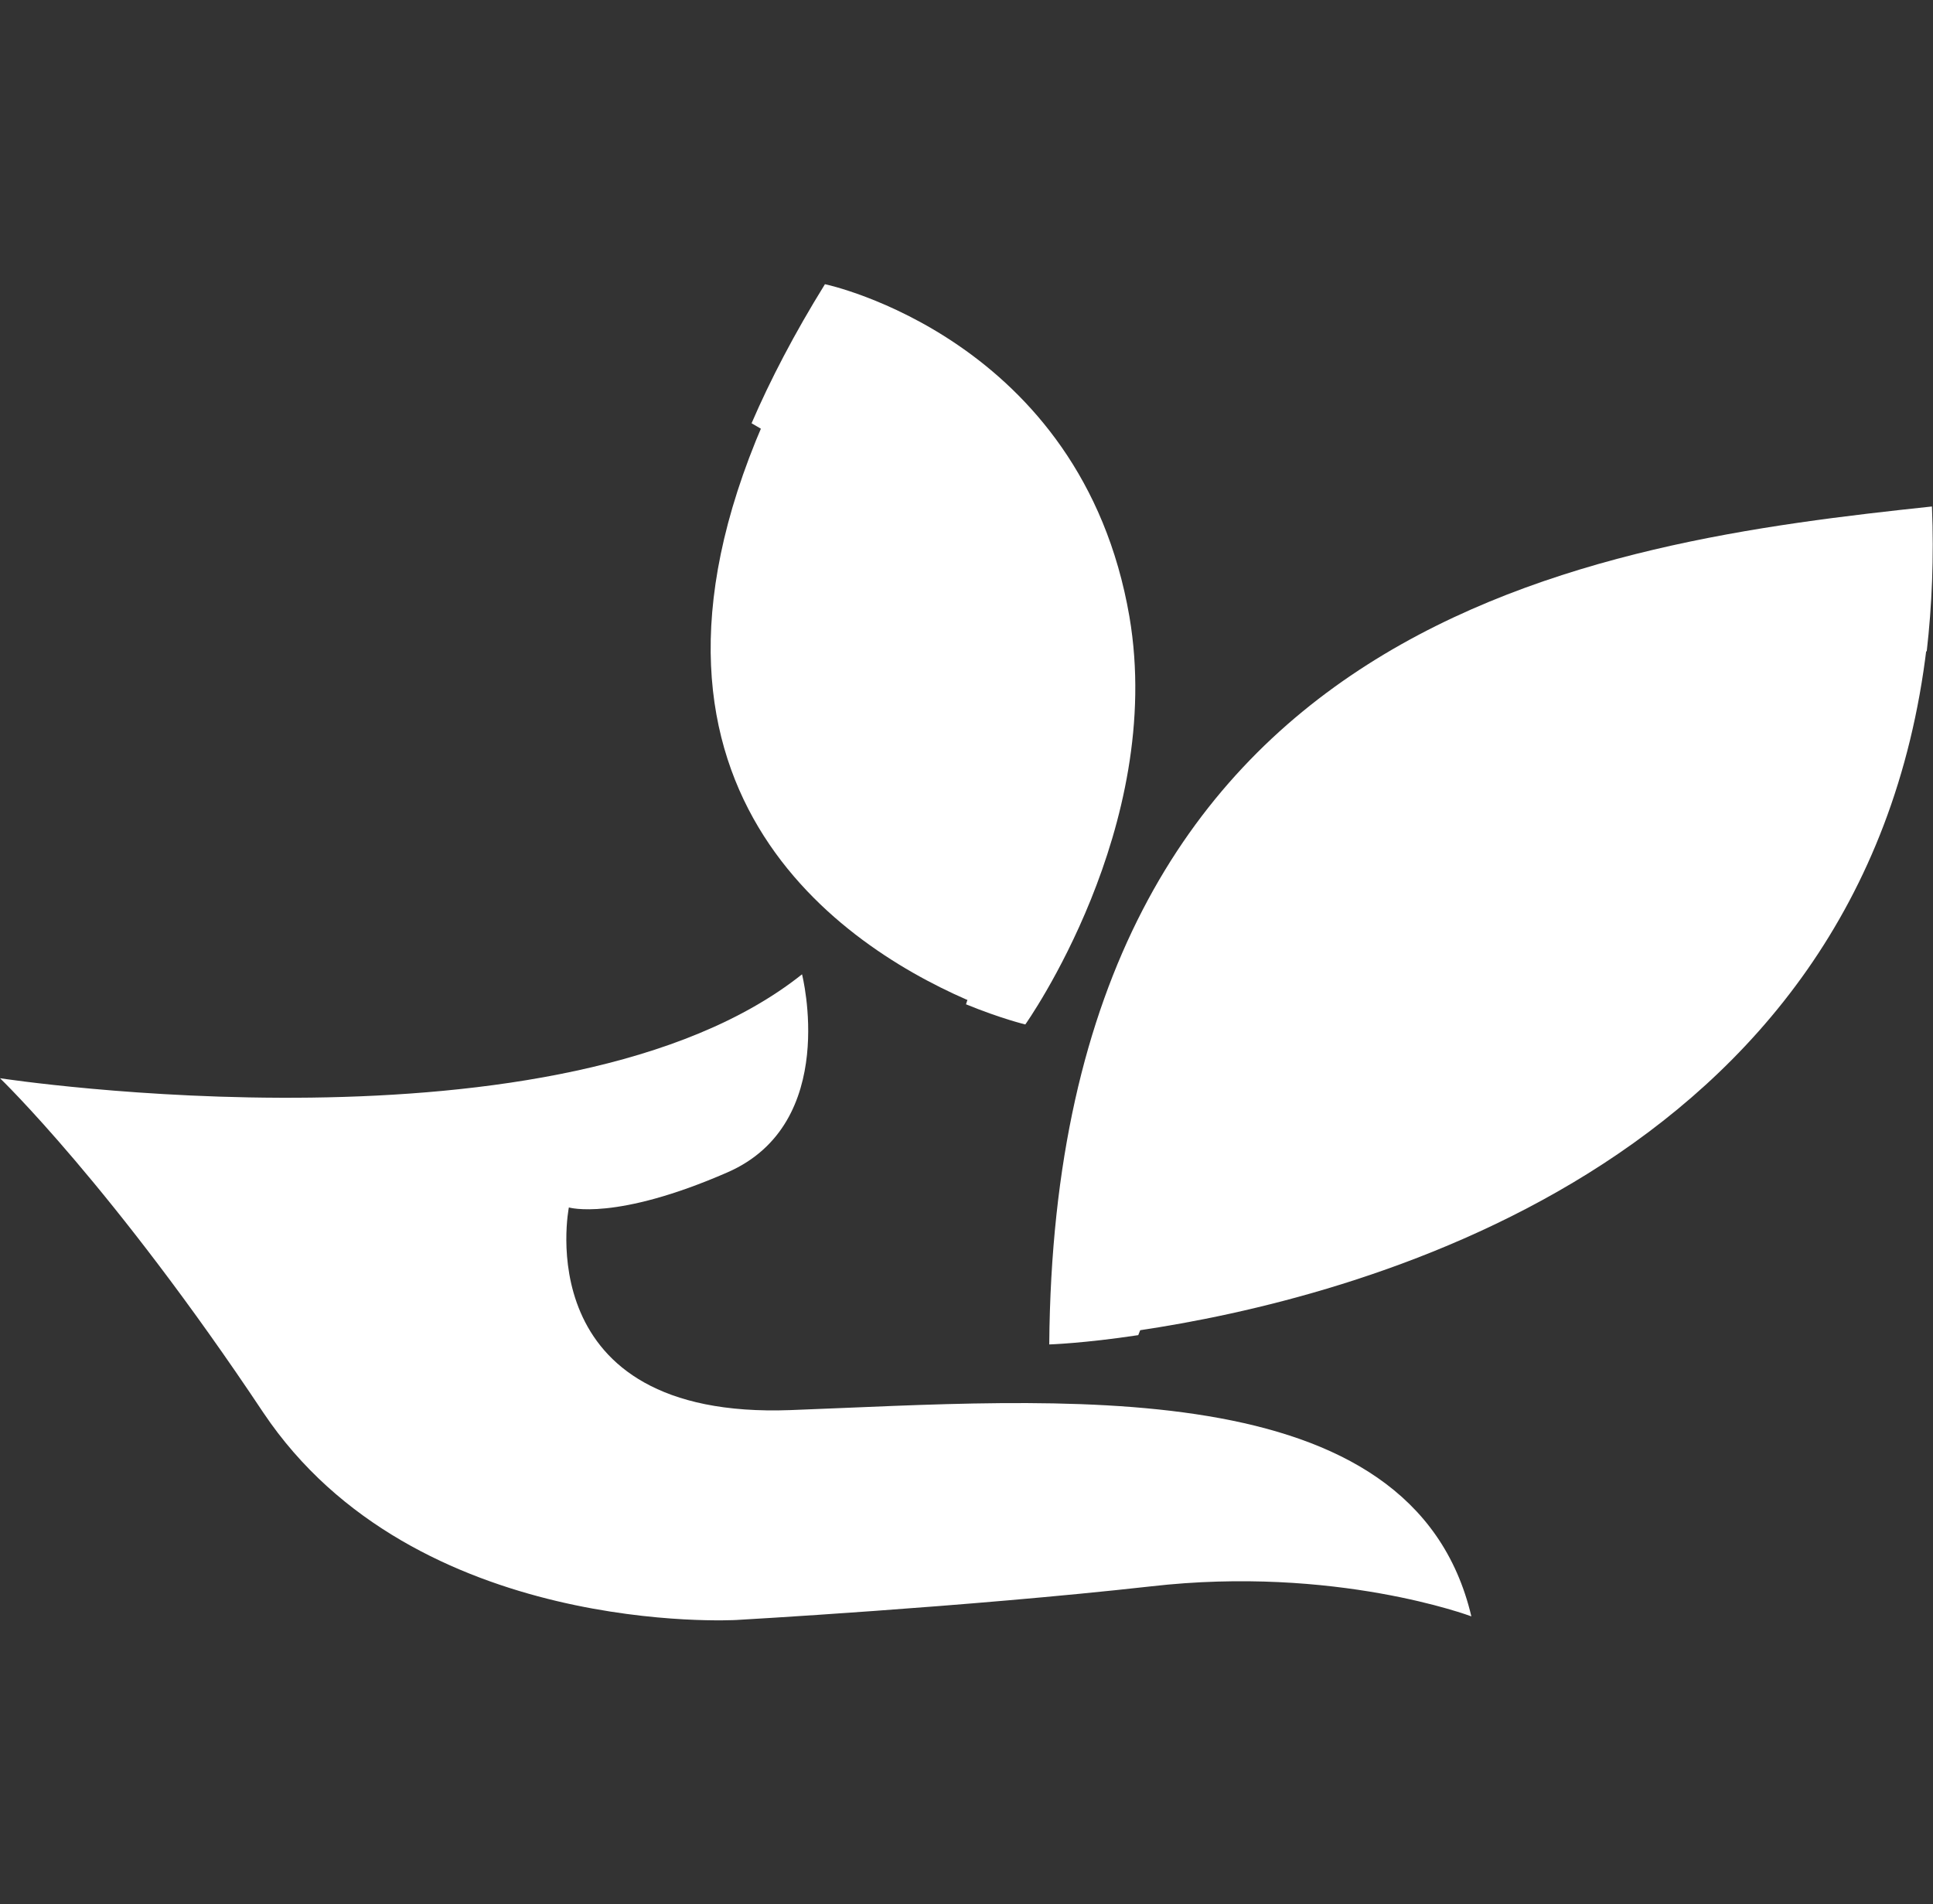
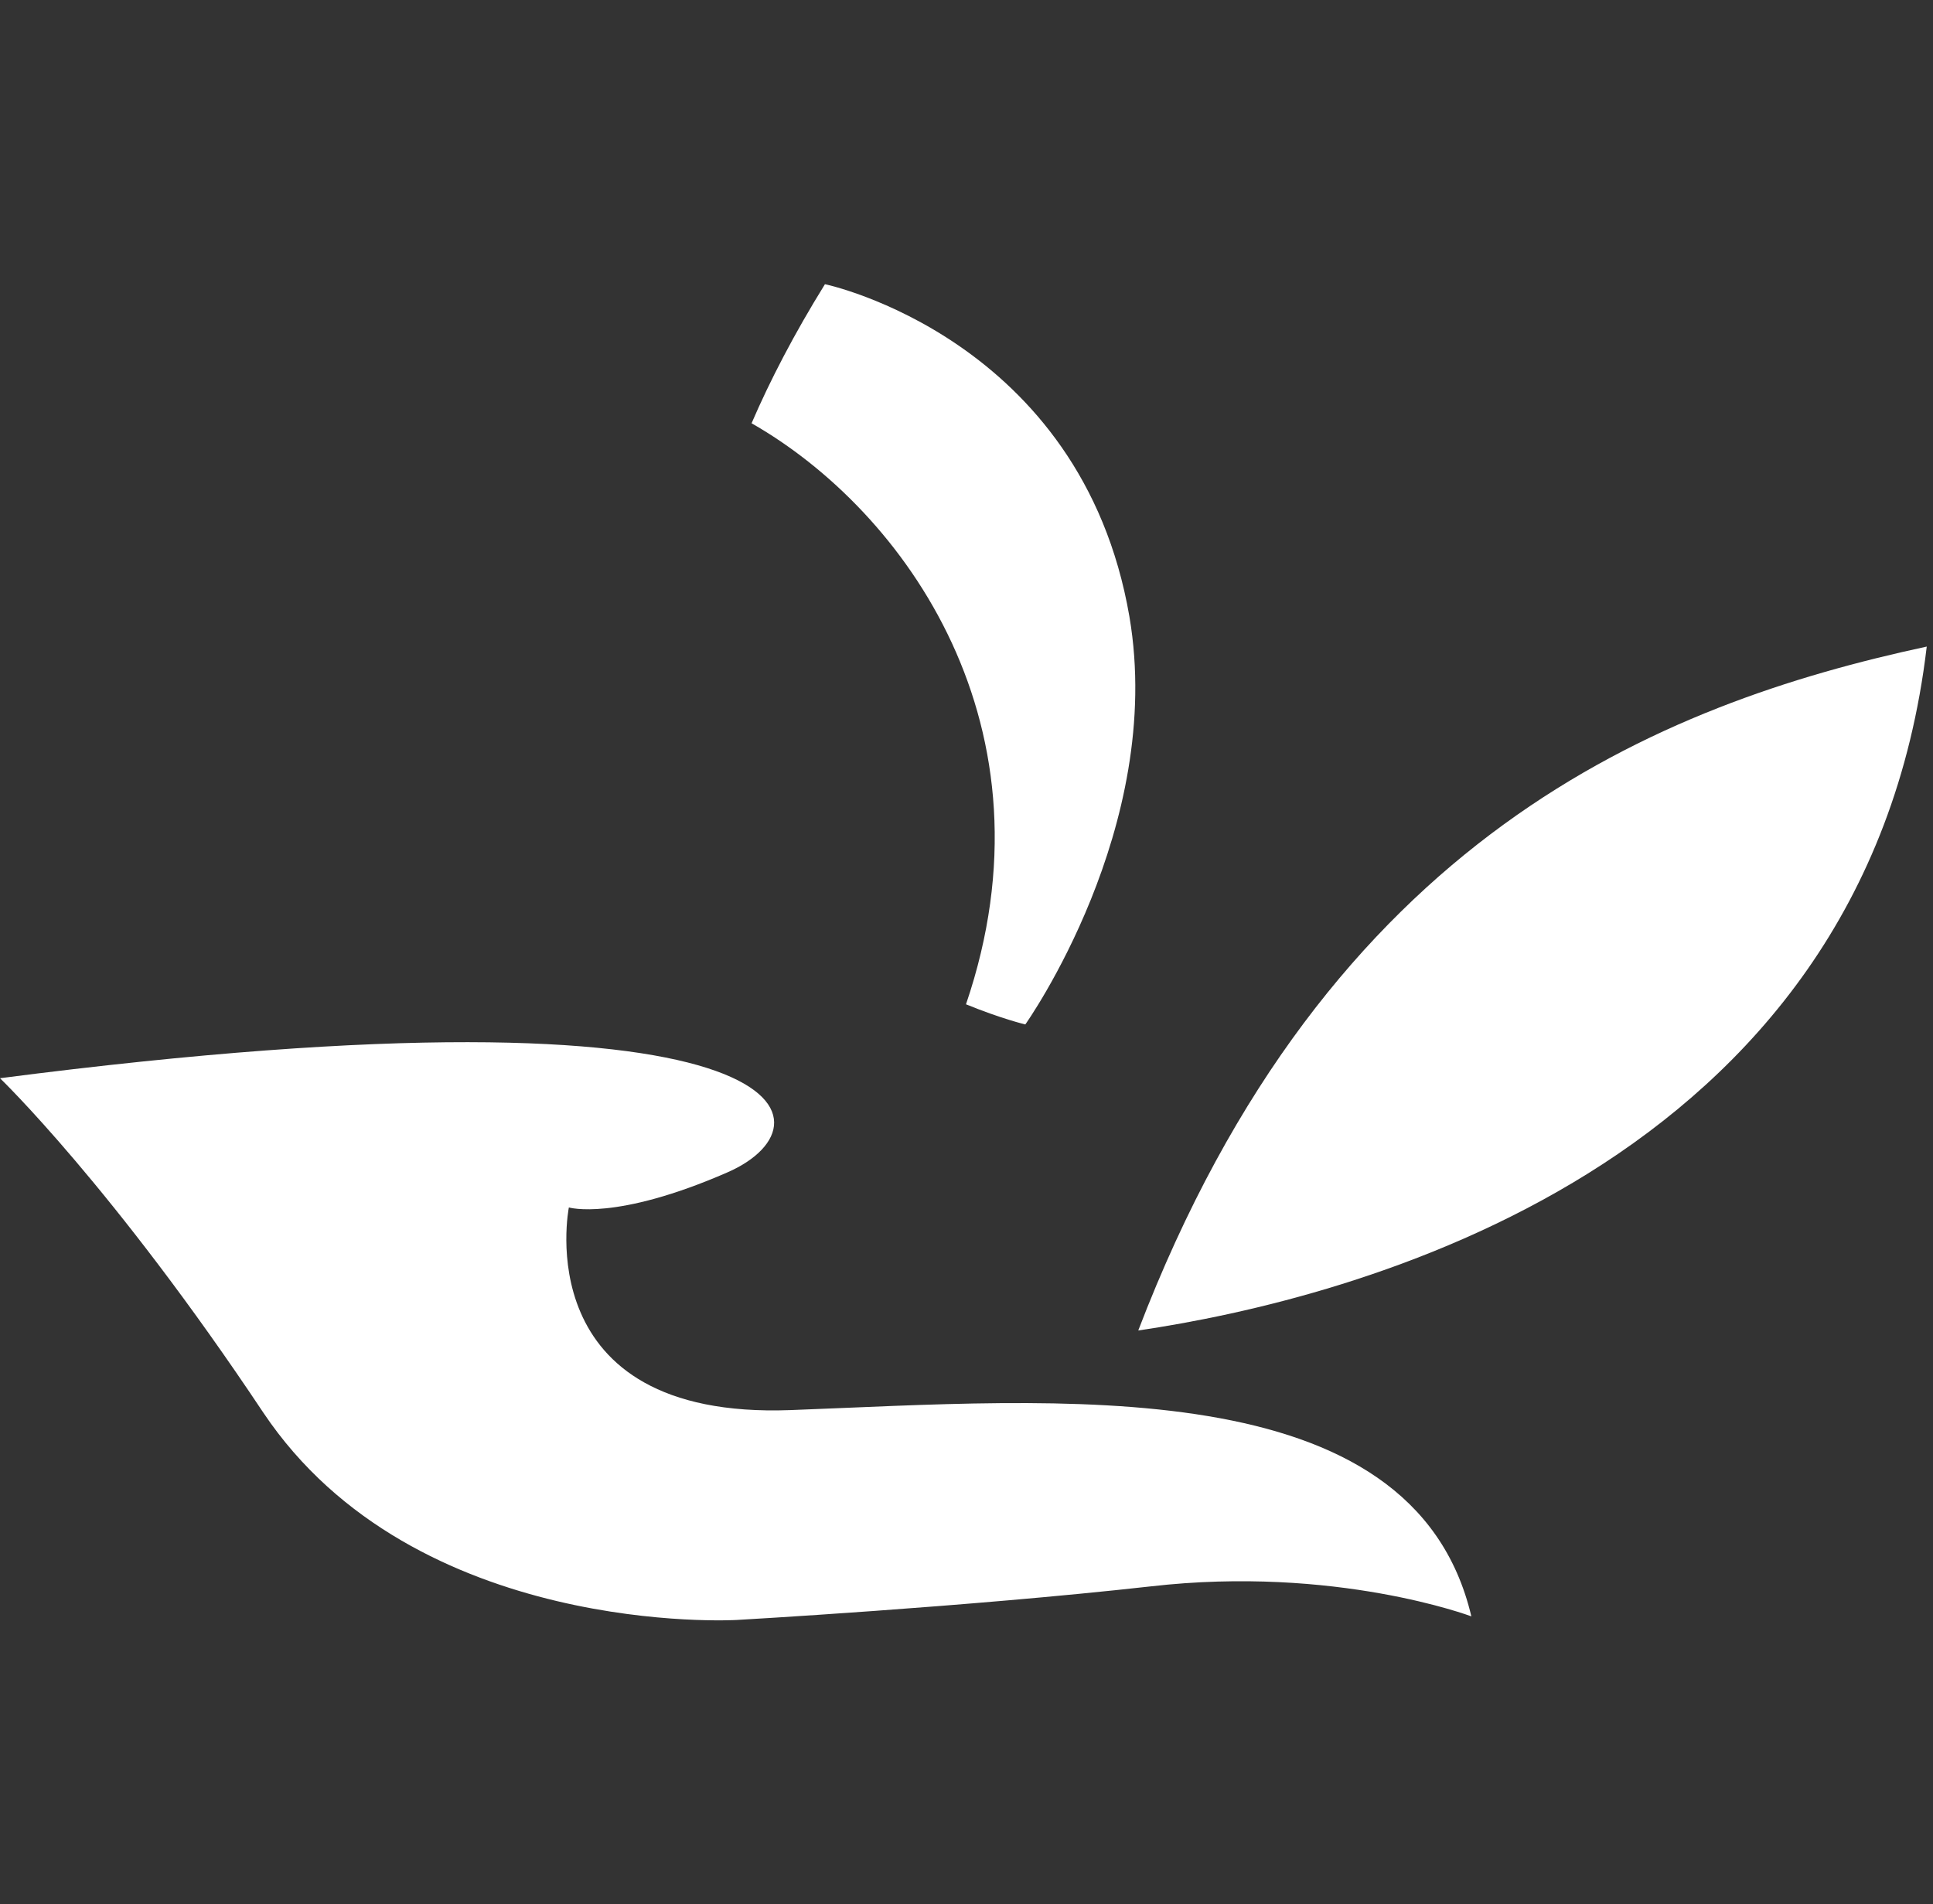
<svg xmlns="http://www.w3.org/2000/svg" width="68" height="67" viewBox="0 0 68 67" fill="none">
  <rect x="0" y="0" width="68" height="67" fill="#333333" stroke="none" />
-   <path d="M67.78 22.914C58.406 24.933 46.725 29.589 40.042 46.978C38.119 47.269 36.911 47.305 36.911 47.305C37.112 21.586 56.19 19.076 67.963 17.821C68.036 19.622 67.963 21.313 67.78 22.914Z" fill="white" />
  <path d="M39.731 21.695C40.995 29.116 36.069 36.046 36.069 36.046C36.069 36.046 35.227 35.846 33.982 35.337C37.296 25.606 31.858 17.985 26.439 14.893C27.098 13.365 27.94 11.746 29.02 10C29.039 10 38.047 11.91 39.731 21.695Z" fill="white" />
-   <path d="M34.39 35.337C30.106 33.573 21.134 28.116 26.847 14.893C32.266 17.985 37.704 25.606 34.39 35.337Z" fill="white" />
-   <path d="M0 37.938C0 37.938 19.81 40.976 28.214 34.282C28.214 34.282 29.551 39.52 25.596 41.248C21.641 42.976 20.012 42.485 20.012 42.485C20.012 42.485 18.511 49.961 27.811 49.615C37.112 49.27 49.691 48.106 51.76 56.873C51.76 56.873 46.981 55.072 40.481 55.818C33.982 56.545 25.907 57 25.907 57C25.907 57 14.592 57.655 9.264 49.706C3.973 41.758 0 37.938 0 37.938Z" fill="white" />
+   <path d="M0 37.938C28.214 34.282 29.551 39.52 25.596 41.248C21.641 42.976 20.012 42.485 20.012 42.485C20.012 42.485 18.511 49.961 27.811 49.615C37.112 49.27 49.691 48.106 51.76 56.873C51.76 56.873 46.981 55.072 40.481 55.818C33.982 56.545 25.907 57 25.907 57C25.907 57 14.592 57.655 9.264 49.706C3.973 41.758 0 37.938 0 37.938Z" fill="white" />
  <path d="M67.78 22.75C65.602 41.175 47.457 45.722 40.042 46.814C46.706 29.407 58.406 24.769 67.78 22.75Z" fill="white" />
</svg>